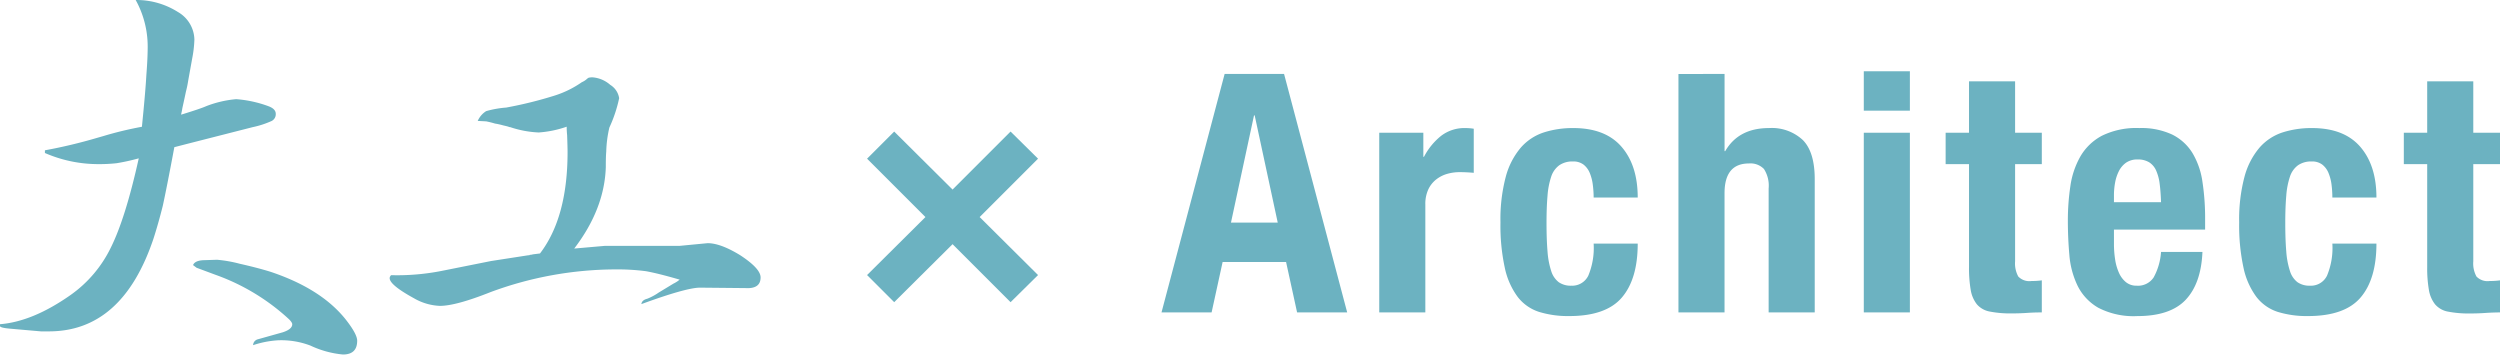
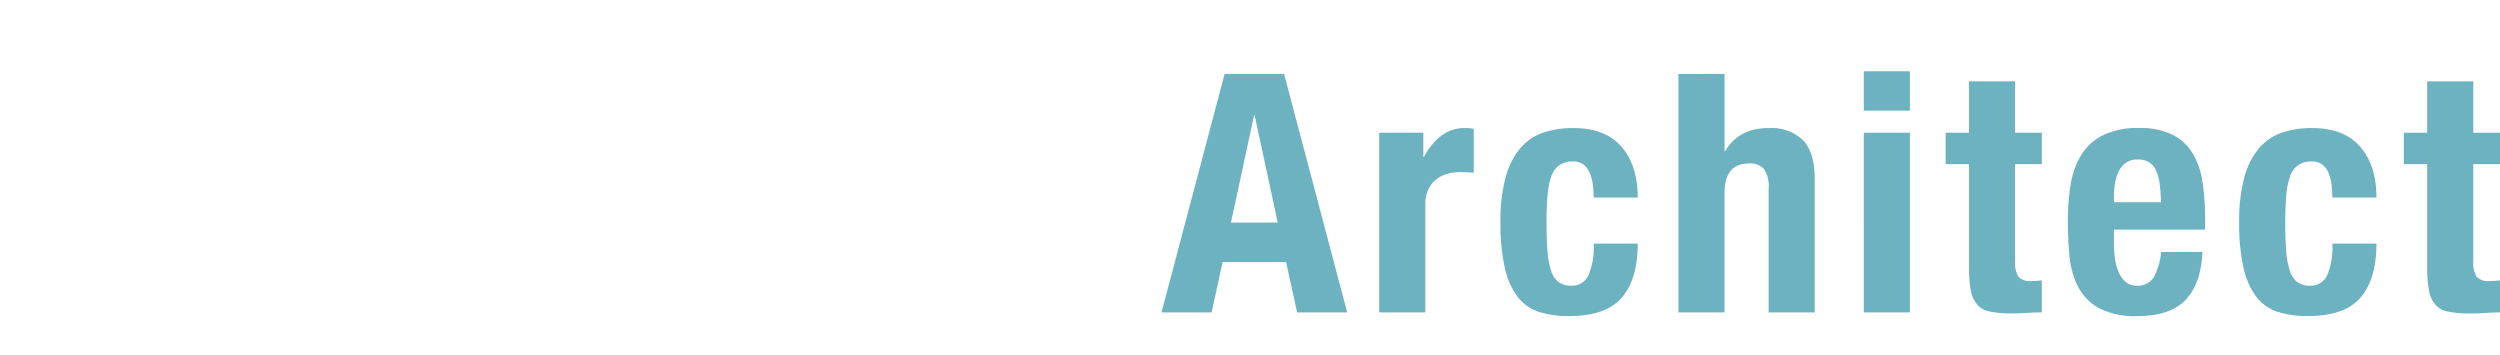
<svg xmlns="http://www.w3.org/2000/svg" width="464.135" height="65.815" viewBox="0 0 464.135 65.815">
  <defs>
    <style>.a{fill:#6cb2c1;}</style>
  </defs>
  <g transform="translate(-61.394 -559.1)">
    <g transform="translate(61.394 559.1)">
-       <path class="a" d="M74.523,613.849a23.07,23.07,0,0,0,7.432-8.753q2.726-5.45,5.2-16.6a38.982,38.982,0,0,1-4.129.908,29.264,29.264,0,0,1-3.385.165,24.772,24.772,0,0,1-9.909-2.064v-.5A94.215,94.215,0,0,0,79.4,584.7l1.156-.331a66.229,66.229,0,0,1,7.184-1.734q.659-6.522.825-9.579.248-3.138.248-5.369a17.849,17.849,0,0,0-2.229-8.587,14.393,14.393,0,0,1,7.844,2.229,6.052,6.052,0,0,1,3.056,5.119A21.747,21.747,0,0,1,97.067,570l-.743,4.129a18.805,18.805,0,0,1-.413,1.982q-.166.826-.66,3.055A12.573,12.573,0,0,1,95,580.4a.644.644,0,0,1,.248-.082q3.468-1.072,4.376-1.487a20.2,20.2,0,0,1,5.616-1.32,21.825,21.825,0,0,1,6.028,1.32q1.32.5,1.321,1.4a1.4,1.4,0,0,1-.743,1.32,16.918,16.918,0,0,1-3.552,1.157l-11.973,3.055-2.56.66q-1.405,7.516-2.147,10.9-.827,3.3-1.734,6.111Q84.1,620.621,70.477,620.621H68.991l-5.7-.5q-1.9-.164-1.9-.5v-.33Q67.5,618.8,74.523,613.849Zm24.609-6.441,2.56-.083a24.591,24.591,0,0,1,4.211.743q3.3.744,5.7,1.487,9.414,3.141,13.956,8.836,2.146,2.726,2.147,3.964,0,2.561-2.643,2.56a18.057,18.057,0,0,1-6.028-1.652,15.233,15.233,0,0,0-5.945-.99,17.974,17.974,0,0,0-4.707.907,1.156,1.156,0,0,1,.825-1.073l4.707-1.321q1.734-.575,1.734-1.486c0-.22-.194-.523-.578-.909a39.694,39.694,0,0,0-13.625-8.258l-3.551-1.321-.661-.495Q97.563,607.491,99.132,607.408Z" transform="translate(-61.394 -559.1)" />
-       <path class="a" d="M143.5,611.829a42.961,42.961,0,0,0,8.588-.909l8.672-1.734,6.936-1.074h.165a.238.238,0,0,1,.165-.082,1.558,1.558,0,0,0,.495-.083,3967,3967,0,0,0,1.321-.165q5.12-6.69,5.12-18.828,0-.825-.083-3.138c-.055-.549-.082-1.073-.082-1.568a19.894,19.894,0,0,1-5.2,1.073,19.2,19.2,0,0,1-5.285-.99.719.719,0,0,1-.331-.083q-.248-.081-.991-.248a12.726,12.726,0,0,0-1.487-.33q-.826-.249-1.652-.413l-1.569-.083a4.07,4.07,0,0,1,1.569-1.817,18.442,18.442,0,0,1,3.716-.661,75.423,75.423,0,0,0,9-2.228,18.621,18.621,0,0,0,5.037-2.478,3.8,3.8,0,0,0,.825-.495l.166-.166a.929.929,0,0,0,.247-.164,3.084,3.084,0,0,1,.744-.083,5.618,5.618,0,0,1,3.3,1.4,3.522,3.522,0,0,1,1.652,2.477,25.358,25.358,0,0,1-1.817,5.45,22.006,22.006,0,0,0-.578,4.459q-.084.909-.083,2.89-.248,7.763-5.863,15.113l5.7-.5h13.873l5.2-.5q2.393,0,6.028,2.229,3.8,2.478,3.8,4.129,0,2.149-2.808,1.982l-8.423-.083q-2.561,0-10.9,3.056.082-.744,1.074-.992a10.218,10.218,0,0,0,2.147-1.156l2.725-1.652a5.388,5.388,0,0,0,1.156-.743q-3.964-1.155-6.276-1.569a41.437,41.437,0,0,0-5.7-.33,67.146,67.146,0,0,0-23.121,4.211q-6.442,2.561-9.414,2.56a10.373,10.373,0,0,1-4.789-1.4q-5.121-2.806-4.459-4.046l.164-.248Z" transform="translate(-69.59 -560.726)" />
-     </g>
+       </g>
    <g transform="translate(222.368 583.523)">
-       <path class="a" d="M256.48,607.2l-10.839,10.769-5.035-5.035,10.839-10.769-10.839-10.838,5.035-5.036,10.839,10.769,10.769-10.769,5.1,5.036-10.839,10.838,10.839,10.769-5.1,5.035Z" transform="translate(-240.606 -586.29)" />
-     </g>
+       </g>
    <path class="a" d="M-102.734-16.678l-4.278-19.9h-.124l-4.278,19.9Zm1.178-27.59L-89.838,0h-9.3l-2.046-9.362h-11.78L-115.01,0h-9.3l11.718-44.268Zm17.67,10.912V0h8.556V-20.026a6.414,6.414,0,0,1,.558-2.821,5.119,5.119,0,0,1,1.488-1.86,5.953,5.953,0,0,1,2.046-1.023,8.306,8.306,0,0,1,2.232-.31q.682,0,1.333.031t1.333.093V-34.1q-.372-.062-.775-.093t-.775-.031a7.115,7.115,0,0,0-4.526,1.457,12.139,12.139,0,0,0-3.162,3.875H-75.7v-4.464Zm39.8,12.028H-35.9q0-5.952-3.007-9.424t-8.959-3.472a17.574,17.574,0,0,0-5.456.806A9.654,9.654,0,0,0-57.6-30.6a13.838,13.838,0,0,0-2.79,5.394,30.829,30.829,0,0,0-.992,8.525,36.932,36.932,0,0,0,.806,8.4,13.872,13.872,0,0,0,2.387,5.394,8.145,8.145,0,0,0,3.968,2.79,18.22,18.22,0,0,0,5.611.775q6.82,0,9.765-3.441T-35.9-12.772h-8.184a13.323,13.323,0,0,1-.992,5.952,3.333,3.333,0,0,1-3.162,1.86,3.869,3.869,0,0,1-2.325-.651,4.151,4.151,0,0,1-1.4-2.077,15.124,15.124,0,0,1-.682-3.627q-.186-2.2-.186-5.3,0-2.914.186-5.053a14.474,14.474,0,0,1,.682-3.534,4.258,4.258,0,0,1,1.488-2.108,4.251,4.251,0,0,1,2.542-.713,3.107,3.107,0,0,1,1.984.589,3.812,3.812,0,0,1,1.147,1.55,8.318,8.318,0,0,1,.558,2.139A18.52,18.52,0,0,1-44.082-21.328Zm15.748-22.94V0h8.556V-22.134q0-5.518,4.526-5.518a3.467,3.467,0,0,1,2.79,1.023A5.715,5.715,0,0,1-11.594-23V0h8.556V-24.738q0-5.022-2.2-7.254a8.445,8.445,0,0,0-6.293-2.232q-5.642,0-8.122,4.278h-.124V-44.268Zm34.41-.5v7.316h8.556v-7.316Zm0,11.408V0h8.556V-33.356ZM25.606-42.9v9.548h-4.34v5.828h4.34v19.1a23.776,23.776,0,0,0,.31,4.216,5.873,5.873,0,0,0,1.147,2.7A4.124,4.124,0,0,0,29.481-.155a19.835,19.835,0,0,0,4.061.341q1.488,0,2.821-.093T39.122,0V-5.952q-.434.062-.93.093t-.992.031a2.853,2.853,0,0,1-2.449-.837,5.073,5.073,0,0,1-.589-2.821V-27.528h4.96v-5.828h-4.96V-42.9ZM61.256-20.46H52.514v-1.3a12.979,12.979,0,0,1,.217-2.356,7.663,7.663,0,0,1,.713-2.139,4.232,4.232,0,0,1,1.333-1.55,3.632,3.632,0,0,1,2.139-.589,3.953,3.953,0,0,1,2.139.527,3.464,3.464,0,0,1,1.3,1.55,8.657,8.657,0,0,1,.651,2.48Q61.194-22.382,61.256-20.46Zm-8.742,5.084H69.44V-17.3a44.8,44.8,0,0,0-.5-6.975,14.265,14.265,0,0,0-1.86-5.332,9.212,9.212,0,0,0-3.751-3.41,13.5,13.5,0,0,0-6.107-1.209A14.47,14.47,0,0,0,50.282-32.8a10.1,10.1,0,0,0-4,3.844,15.549,15.549,0,0,0-1.86,5.518,43.435,43.435,0,0,0-.465,6.448q0,3.162.279,6.324a16.132,16.132,0,0,0,1.519,5.7A9.625,9.625,0,0,0,49.6-.868,14.225,14.225,0,0,0,56.854.682q6.138,0,8.99-3.038t3.1-8.866H61.256A11.436,11.436,0,0,1,59.892-6.51,3.477,3.477,0,0,1,56.73-4.96a3.056,3.056,0,0,1-1.984-.651,4.688,4.688,0,0,1-1.3-1.736,9.438,9.438,0,0,1-.713-2.48,18.735,18.735,0,0,1-.217-2.883Zm40.548-5.952h8.184q0-5.952-3.007-9.424T89.28-34.224a17.574,17.574,0,0,0-5.456.806A9.654,9.654,0,0,0,79.546-30.6a13.838,13.838,0,0,0-2.79,5.394,30.829,30.829,0,0,0-.992,8.525,36.933,36.933,0,0,0,.806,8.4,13.872,13.872,0,0,0,2.387,5.394,8.145,8.145,0,0,0,3.968,2.79,18.22,18.22,0,0,0,5.611.775q6.82,0,9.765-3.441t2.945-10.013H93.062A13.323,13.323,0,0,1,92.07-6.82a3.333,3.333,0,0,1-3.162,1.86,3.869,3.869,0,0,1-2.325-.651,4.151,4.151,0,0,1-1.395-2.077,15.124,15.124,0,0,1-.682-3.627q-.186-2.2-.186-5.3,0-2.914.186-5.053a14.474,14.474,0,0,1,.682-3.534,4.258,4.258,0,0,1,1.488-2.108,4.251,4.251,0,0,1,2.542-.713,3.107,3.107,0,0,1,1.984.589,3.812,3.812,0,0,1,1.147,1.55,8.317,8.317,0,0,1,.558,2.139A18.52,18.52,0,0,1,93.062-21.328ZM110.67-42.9v9.548h-4.34v5.828h4.34v19.1a23.776,23.776,0,0,0,.31,4.216,5.873,5.873,0,0,0,1.147,2.7,4.124,4.124,0,0,0,2.418,1.364,19.835,19.835,0,0,0,4.061.341q1.488,0,2.821-.093T124.186,0V-5.952q-.434.062-.93.093t-.992.031a2.853,2.853,0,0,1-2.449-.837,5.073,5.073,0,0,1-.589-2.821V-27.528h4.96v-5.828h-4.96V-42.9Z" transform="translate(401.343 617.1)" />
  </g>
</svg>